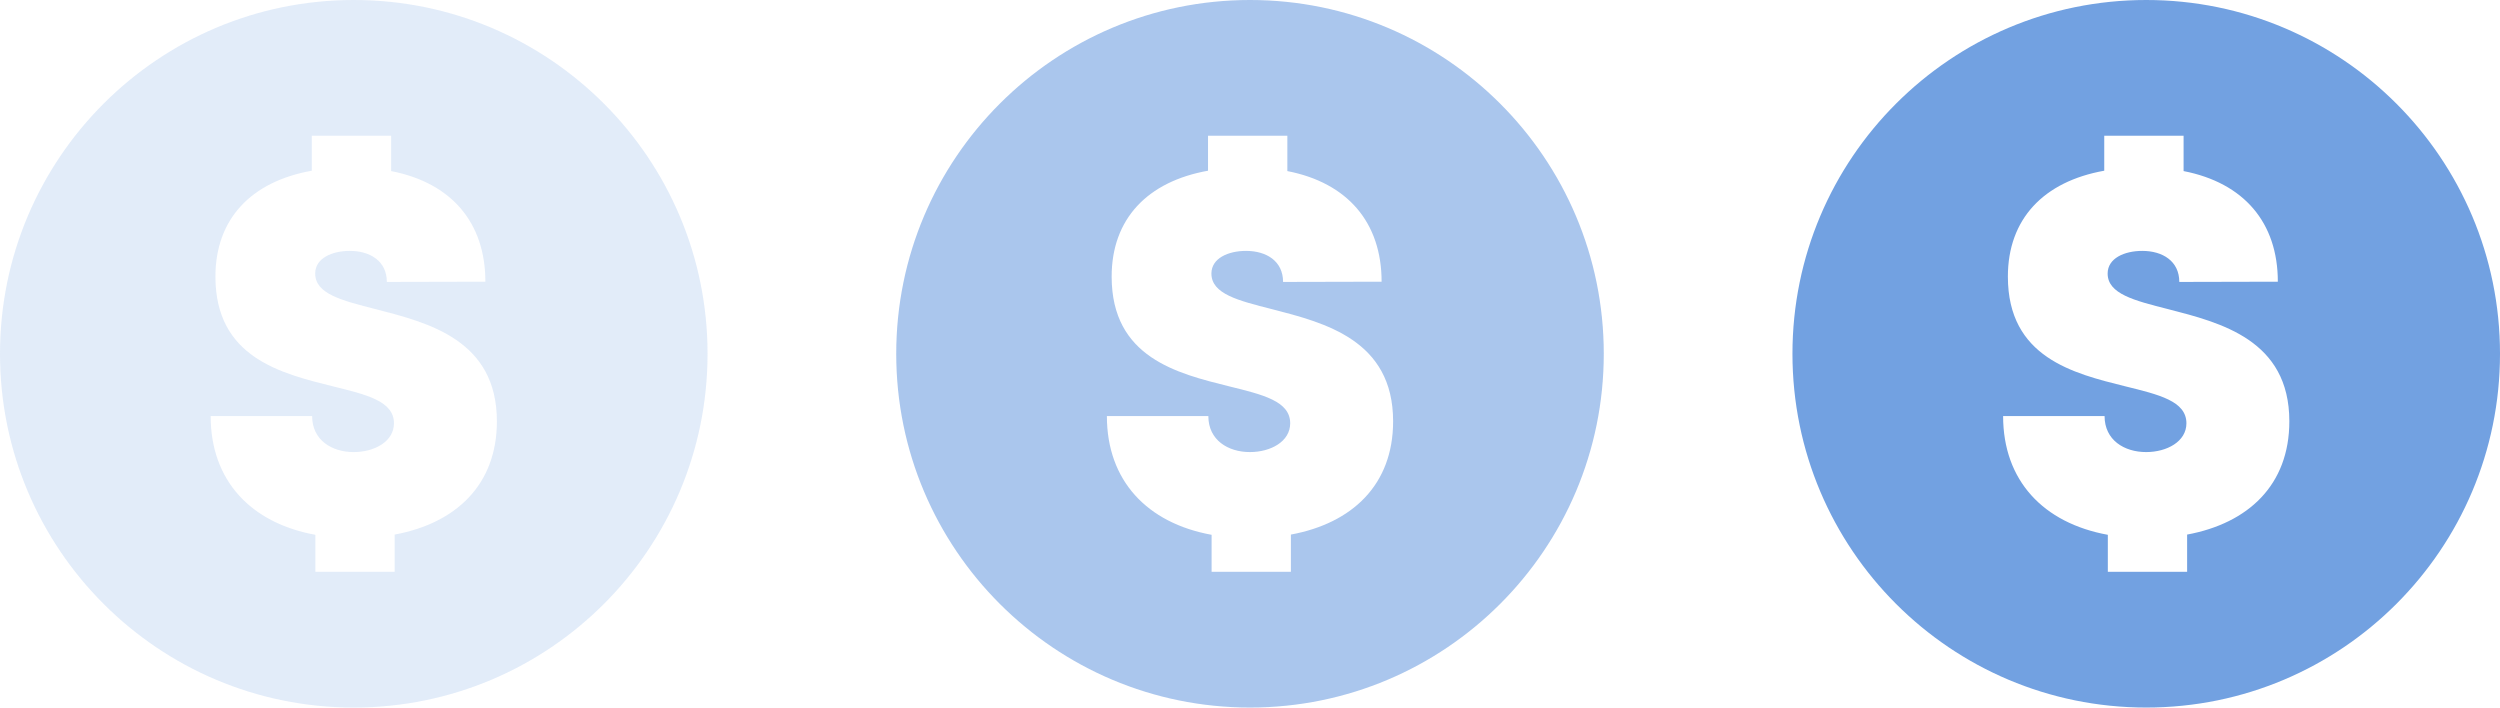
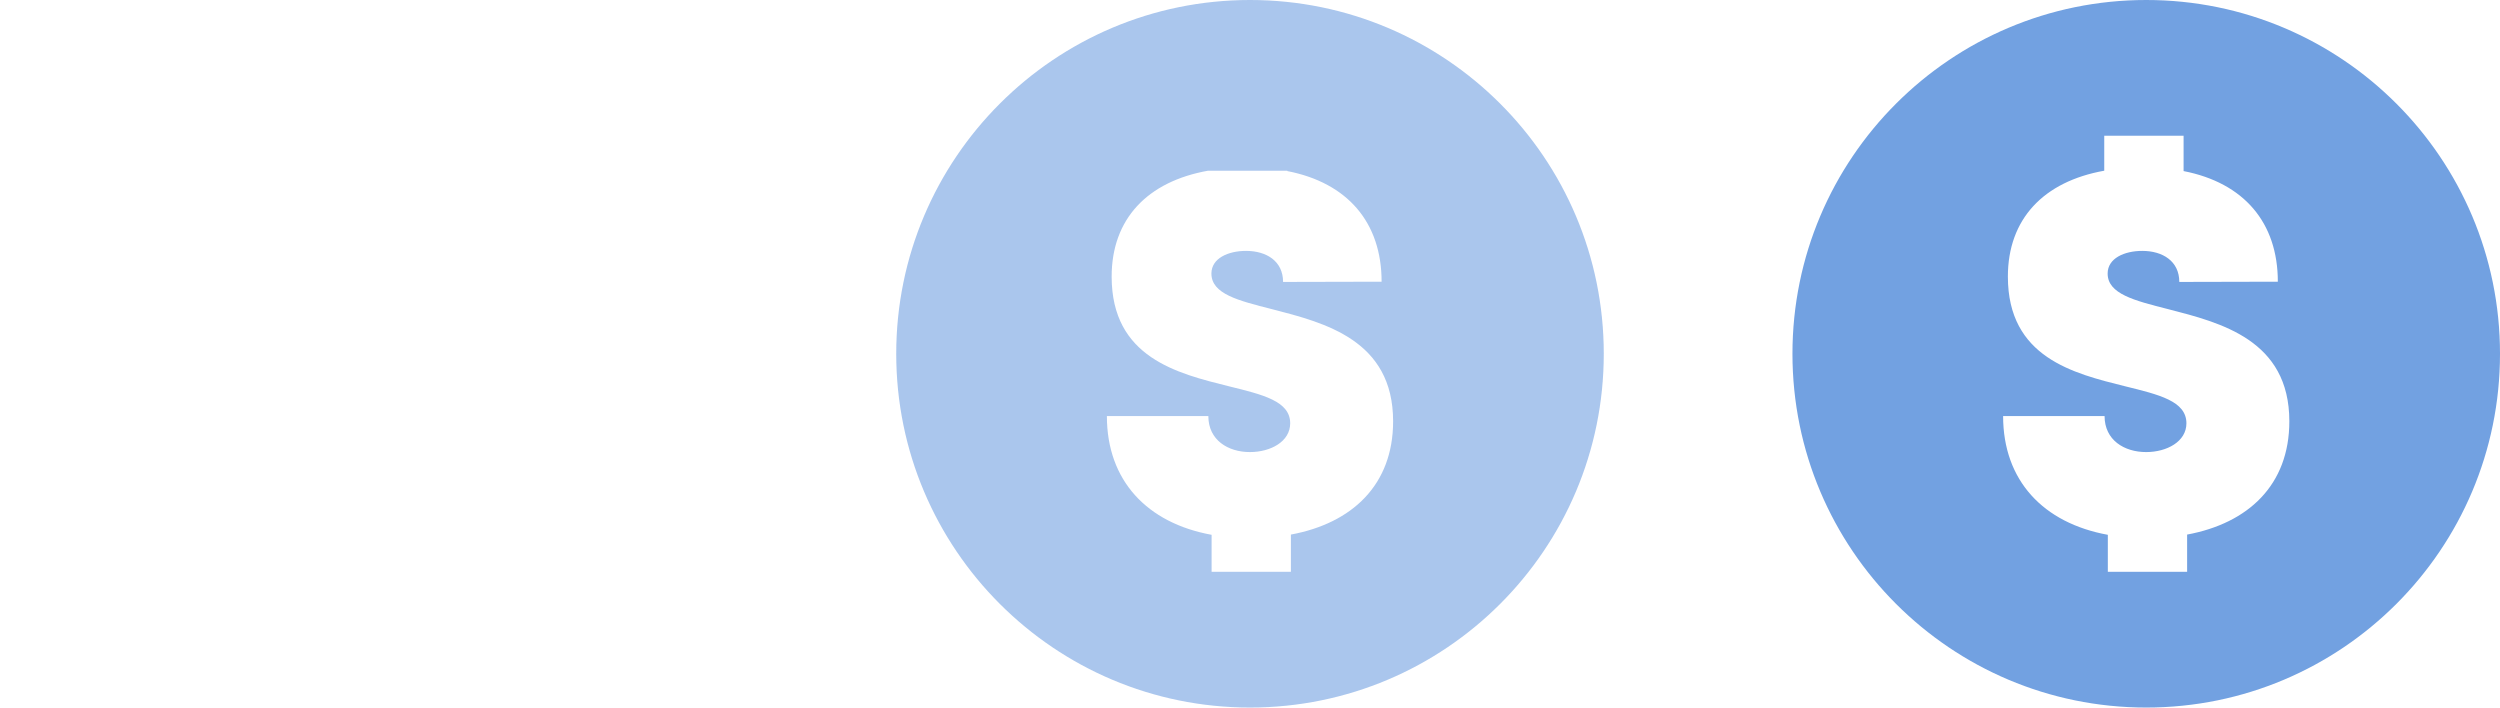
<svg xmlns="http://www.w3.org/2000/svg" width="53" height="15" viewBox="0 0 53 15" fill="none">
-   <path opacity="0.2" d="M7.5 0C3.358 0 0 3.358 0 7.5C0 11.642 3.358 15 7.5 15C11.642 15 15 11.642 15 7.5C15 3.358 11.642 0 7.5 0ZM8.367 11.333V12.122H6.686V11.338C5.315 11.088 4.466 10.186 4.466 8.821H6.617C6.617 9.33 7.034 9.584 7.499 9.584C7.936 9.584 8.352 9.362 8.352 8.974C8.352 8.502 7.768 8.366 7.052 8.189C5.959 7.917 4.567 7.58 4.567 5.864C4.567 4.642 5.324 3.849 6.61 3.619V2.878H8.292V3.627C9.57 3.876 10.29 4.718 10.29 5.972L8.201 5.977C8.201 5.535 7.847 5.319 7.415 5.319C7.04 5.319 6.682 5.474 6.682 5.799C6.682 6.231 7.248 6.372 7.965 6.554C9.079 6.841 10.534 7.206 10.534 8.932C10.534 10.28 9.664 11.093 8.367 11.333Z" fill="#72A1E1" />
-   <path opacity="0.6" d="M26.5 0C22.358 0 19 3.358 19 7.5C19 11.642 22.358 15 26.5 15C30.642 15 34 11.642 34 7.5C34 3.358 30.642 0 26.5 0ZM27.367 11.333V12.122H25.686V11.338C24.315 11.088 23.466 10.186 23.466 8.821H25.617C25.617 9.33 26.034 9.584 26.499 9.584C26.936 9.584 27.352 9.362 27.352 8.974C27.352 8.502 26.768 8.366 26.052 8.189C24.959 7.917 23.567 7.58 23.567 5.864C23.567 4.642 24.324 3.849 25.61 3.619V2.878H27.292V3.627C28.57 3.876 29.29 4.718 29.29 5.972L27.201 5.977C27.201 5.535 26.848 5.319 26.416 5.319C26.04 5.319 25.682 5.474 25.682 5.799C25.682 6.231 26.248 6.372 26.965 6.554C28.079 6.841 29.534 7.206 29.534 8.932C29.534 10.28 28.664 11.093 27.367 11.333Z" fill="#72A1E1" />
+   <path opacity="0.6" d="M26.5 0C22.358 0 19 3.358 19 7.5C19 11.642 22.358 15 26.5 15C30.642 15 34 11.642 34 7.5C34 3.358 30.642 0 26.5 0ZM27.367 11.333V12.122H25.686V11.338C24.315 11.088 23.466 10.186 23.466 8.821H25.617C25.617 9.33 26.034 9.584 26.499 9.584C26.936 9.584 27.352 9.362 27.352 8.974C27.352 8.502 26.768 8.366 26.052 8.189C24.959 7.917 23.567 7.58 23.567 5.864C23.567 4.642 24.324 3.849 25.61 3.619H27.292V3.627C28.57 3.876 29.29 4.718 29.29 5.972L27.201 5.977C27.201 5.535 26.848 5.319 26.416 5.319C26.04 5.319 25.682 5.474 25.682 5.799C25.682 6.231 26.248 6.372 26.965 6.554C28.079 6.841 29.534 7.206 29.534 8.932C29.534 10.28 28.664 11.093 27.367 11.333Z" fill="#72A1E1" />
  <path d="M45.5 0C41.358 0 38 3.358 38 7.5C38 11.642 41.358 15 45.5 15C49.642 15 53 11.642 53 7.5C53 3.358 49.642 0 45.5 0ZM46.367 11.333V12.122H44.686V11.338C43.315 11.088 42.466 10.186 42.466 8.821H44.617C44.617 9.33 45.034 9.584 45.499 9.584C45.936 9.584 46.352 9.362 46.352 8.974C46.352 8.502 45.768 8.366 45.052 8.189C43.959 7.917 42.567 7.58 42.567 5.864C42.567 4.642 43.324 3.849 44.61 3.619V2.878H46.292V3.627C47.57 3.876 48.29 4.718 48.29 5.972L46.201 5.977C46.201 5.535 45.847 5.319 45.416 5.319C45.04 5.319 44.682 5.474 44.682 5.799C44.682 6.231 45.248 6.372 45.965 6.554C47.08 6.841 48.534 7.206 48.534 8.932C48.534 10.28 47.664 11.093 46.367 11.333Z" fill="#72A1E1" />
</svg>